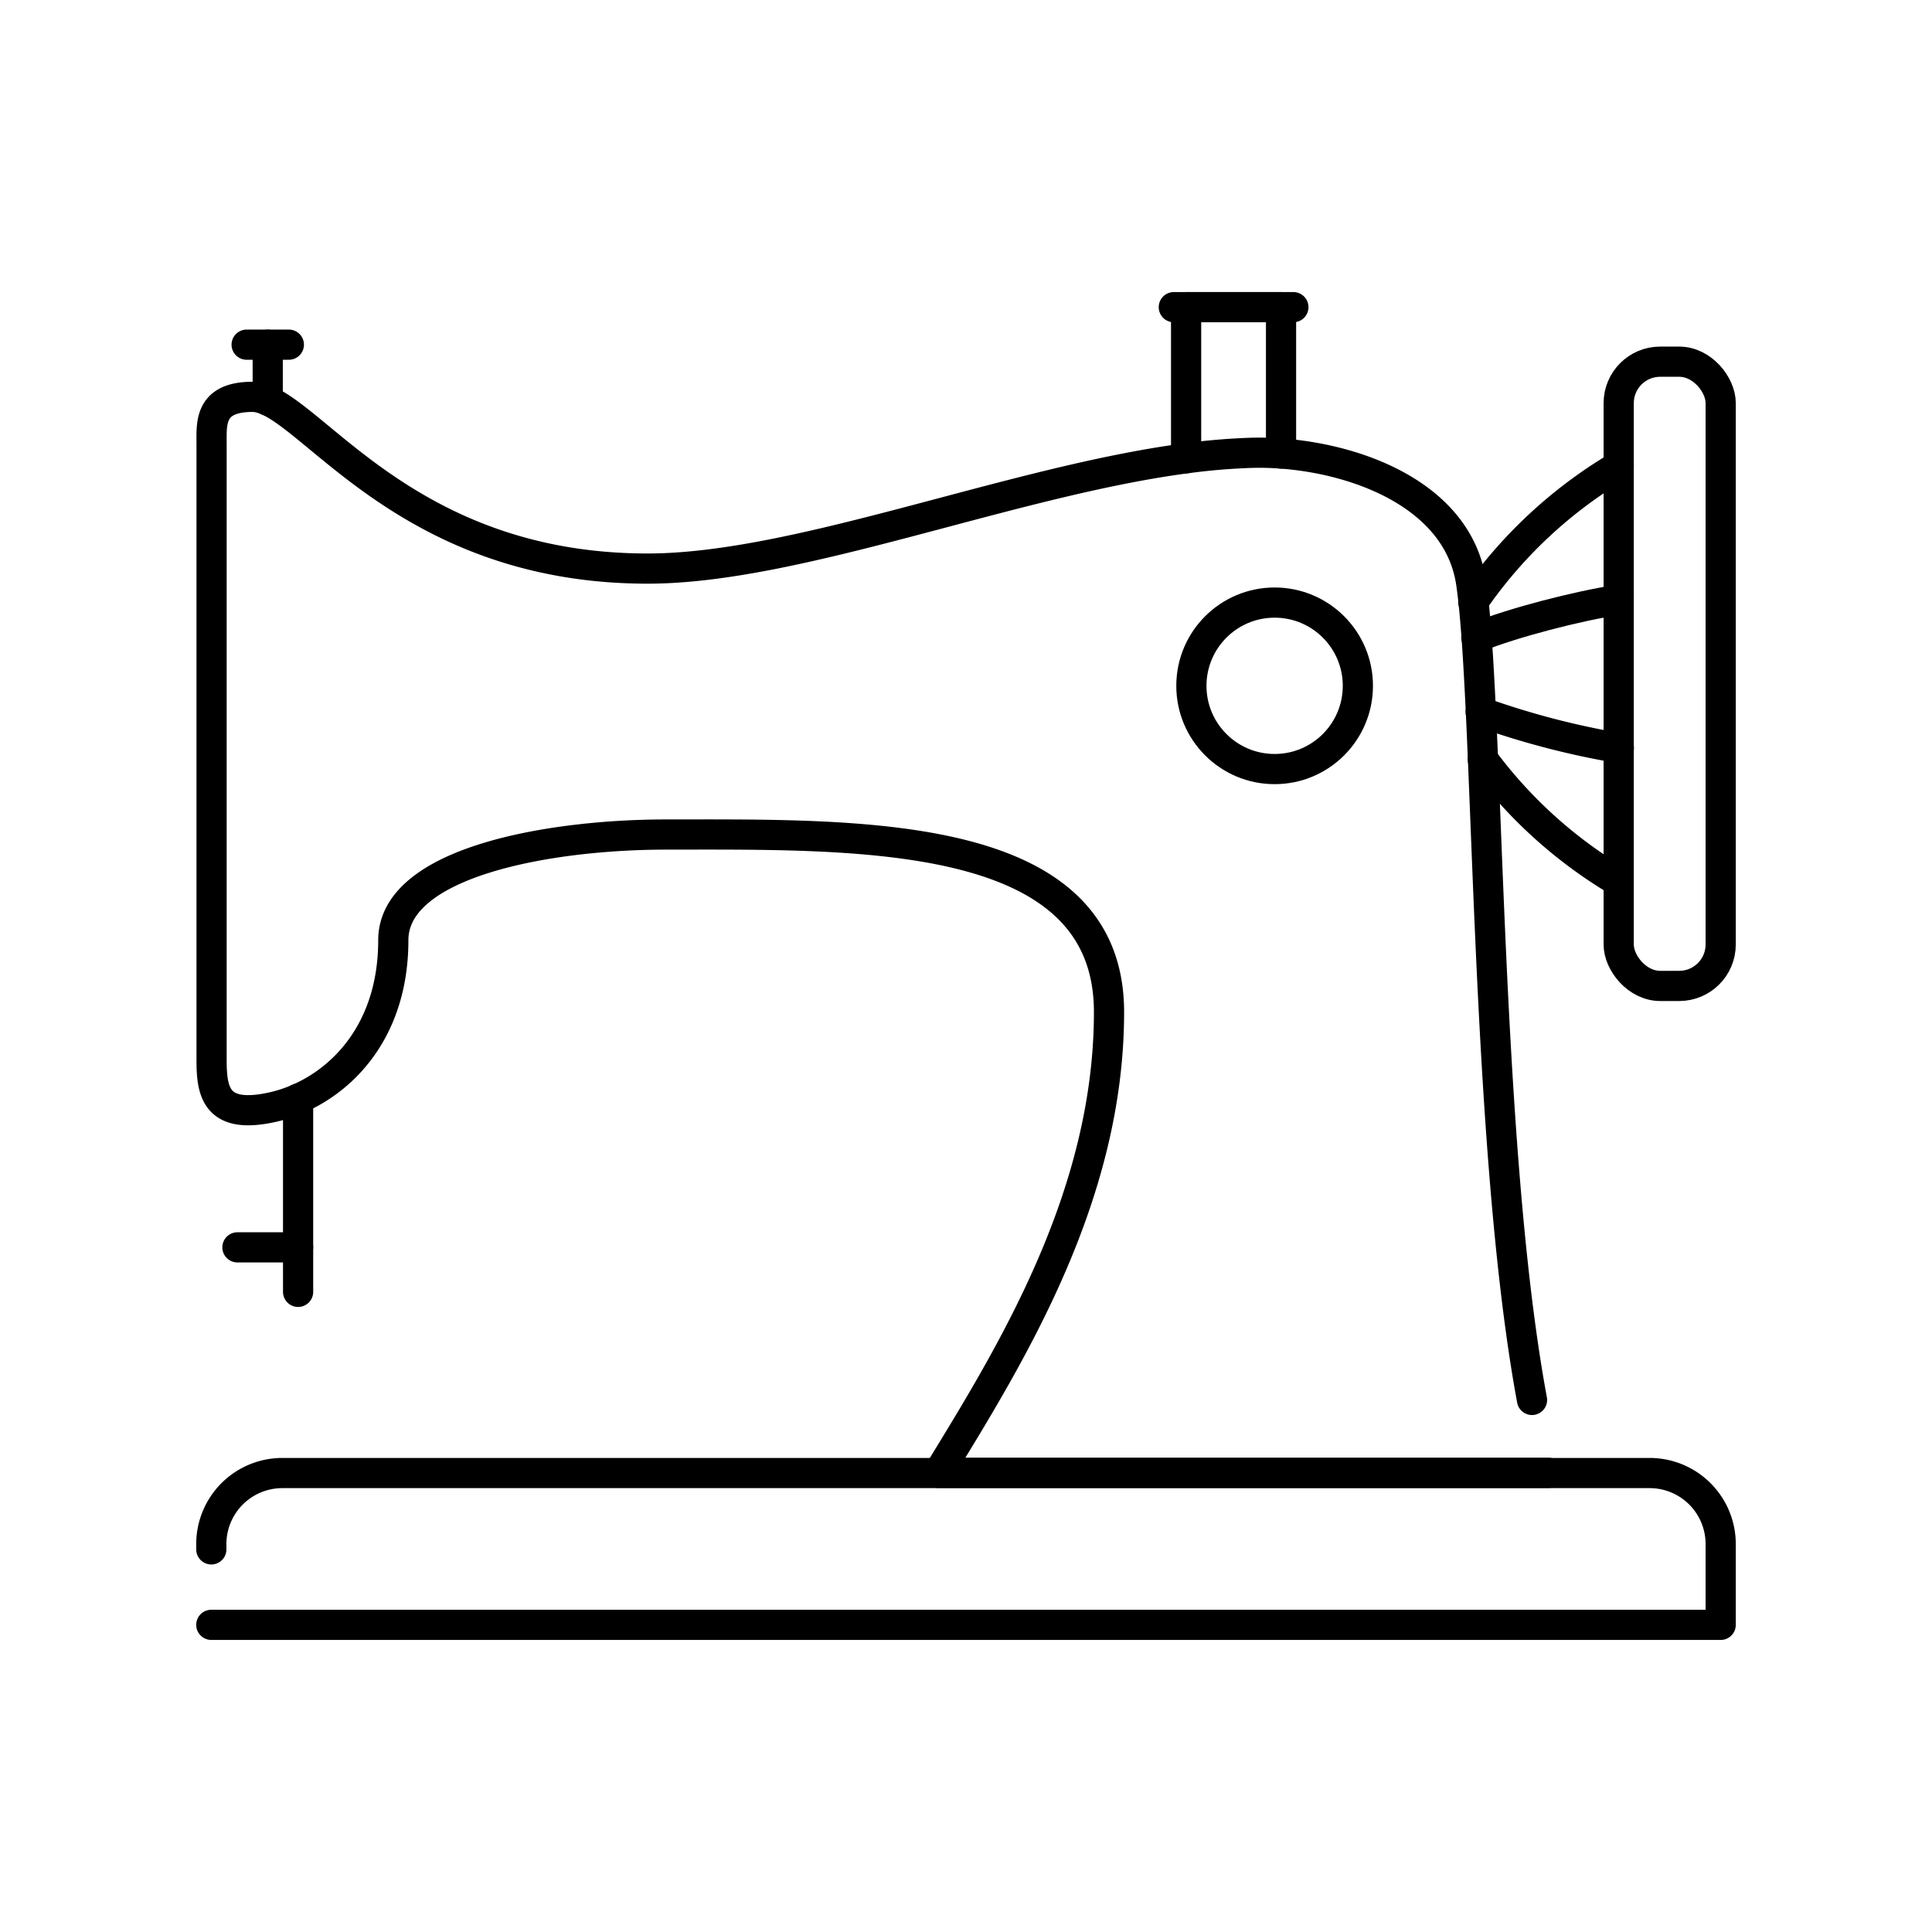
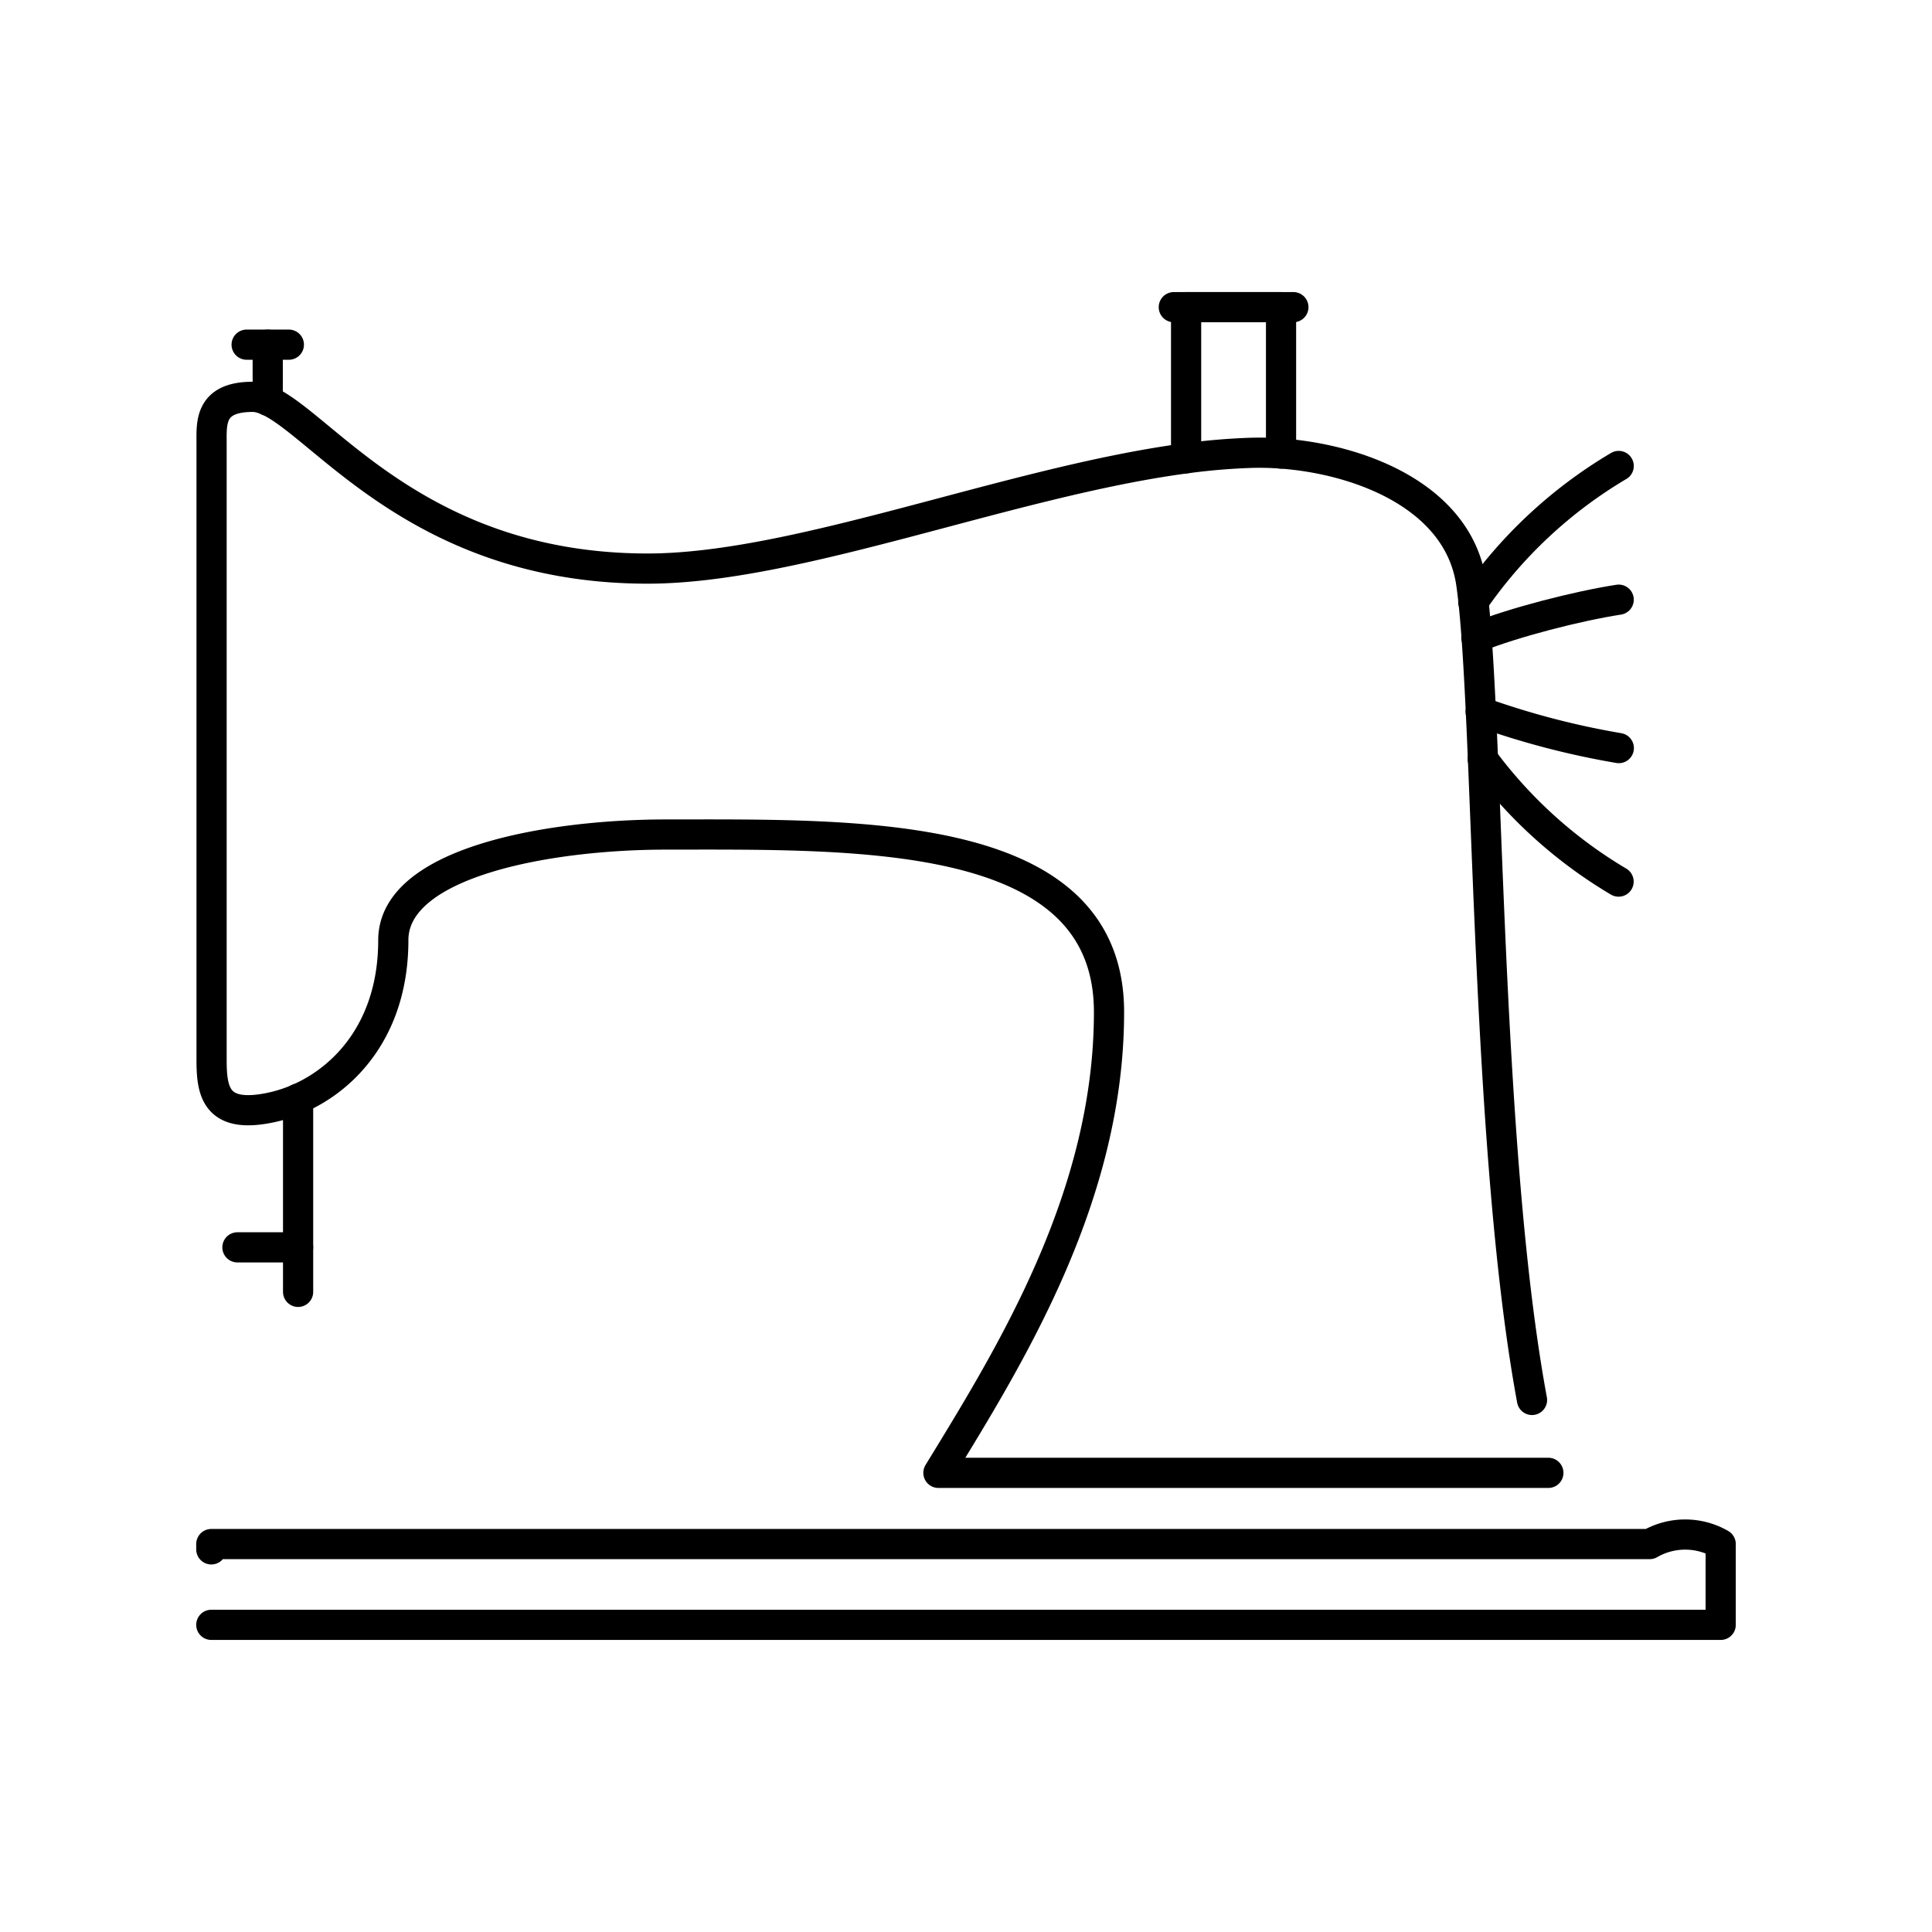
<svg xmlns="http://www.w3.org/2000/svg" id="Layer_1" data-name="Layer 1" viewBox="0 0 512 512">
  <defs>
    <style>.cls-1{fill:none;stroke:#000;stroke-linecap:round;stroke-linejoin:round;stroke-width:8px;}</style>
  </defs>
  <path class="cls-1" d="M406,371c-8.89-47.92-10.92-120.24-13-169.87-.18-4.34-.36-8.51-.55-12.47-.35-7.35-.72-14-1.13-19.74-.26-3.5-.53-6.66-.82-9.44-.2-1.8-.4-3.44-.61-4.91-3.31-22.73-29.06-32.82-50.34-34.38a78.21,78.21,0,0,0-7.88-.19,170.84,170.84,0,0,0-17.28,1.45c-46.69,6.17-103.06,29.23-142.75,29.23-66,0-90.41-45.51-104.7-45.51-11.49,0-10.87,7-10.87,12.27V280.86c0,8.38,1.08,15.84,16,12.58a37.46,37.46,0,0,0,7-2.28c12.83-5.6,25.16-19.13,25.16-42,0-20.82,41.63-28,72.23-28,51.11,0,117.44-1.87,117.44,47.06s-26.1,90.88-45.21,122.1H410.33" />
  <line class="cls-1" x1="79" y1="342.36" x2="79" y2="291.15" />
  <line class="cls-1" x1="62.92" y1="330.56" x2="79" y2="330.56" />
  <line class="cls-1" x1="70.95" y1="106.18" x2="70.95" y2="91.35" />
  <line class="cls-1" x1="65.36" y1="91.34" x2="76.55" y2="91.34" />
  <line class="cls-1" x1="311.07" y1="81.4" x2="342.76" y2="81.4" />
  <polyline class="cls-1" points="339.49 120.2 339.49 81.4 314.33 81.4 314.33 121.45" />
-   <circle class="cls-1" cx="337.79" cy="181.75" r="22.06" />
-   <rect class="cls-1" x="428.97" y="95.85" width="27.03" height="165.43" rx="10.99" />
  <path class="cls-1" d="M390.43,159.49a122.4,122.4,0,0,1,38.54-36" />
  <path class="cls-1" d="M391.25,168.92c10-4,26.76-8.3,37.72-10" />
  <path class="cls-1" d="M392.94,201.13a122.35,122.35,0,0,0,36,32.5" />
  <path class="cls-1" d="M392.39,188.66A215.55,215.55,0,0,0,429,198.25" />
-   <path class="cls-1" d="M56,410.6v-1.41a18.83,18.83,0,0,1,18.82-18.82H437.18A18.83,18.83,0,0,1,456,409.19V430.6H56" />
+   <path class="cls-1" d="M56,410.6v-1.41H437.18A18.83,18.83,0,0,1,456,409.19V430.6H56" />
</svg>